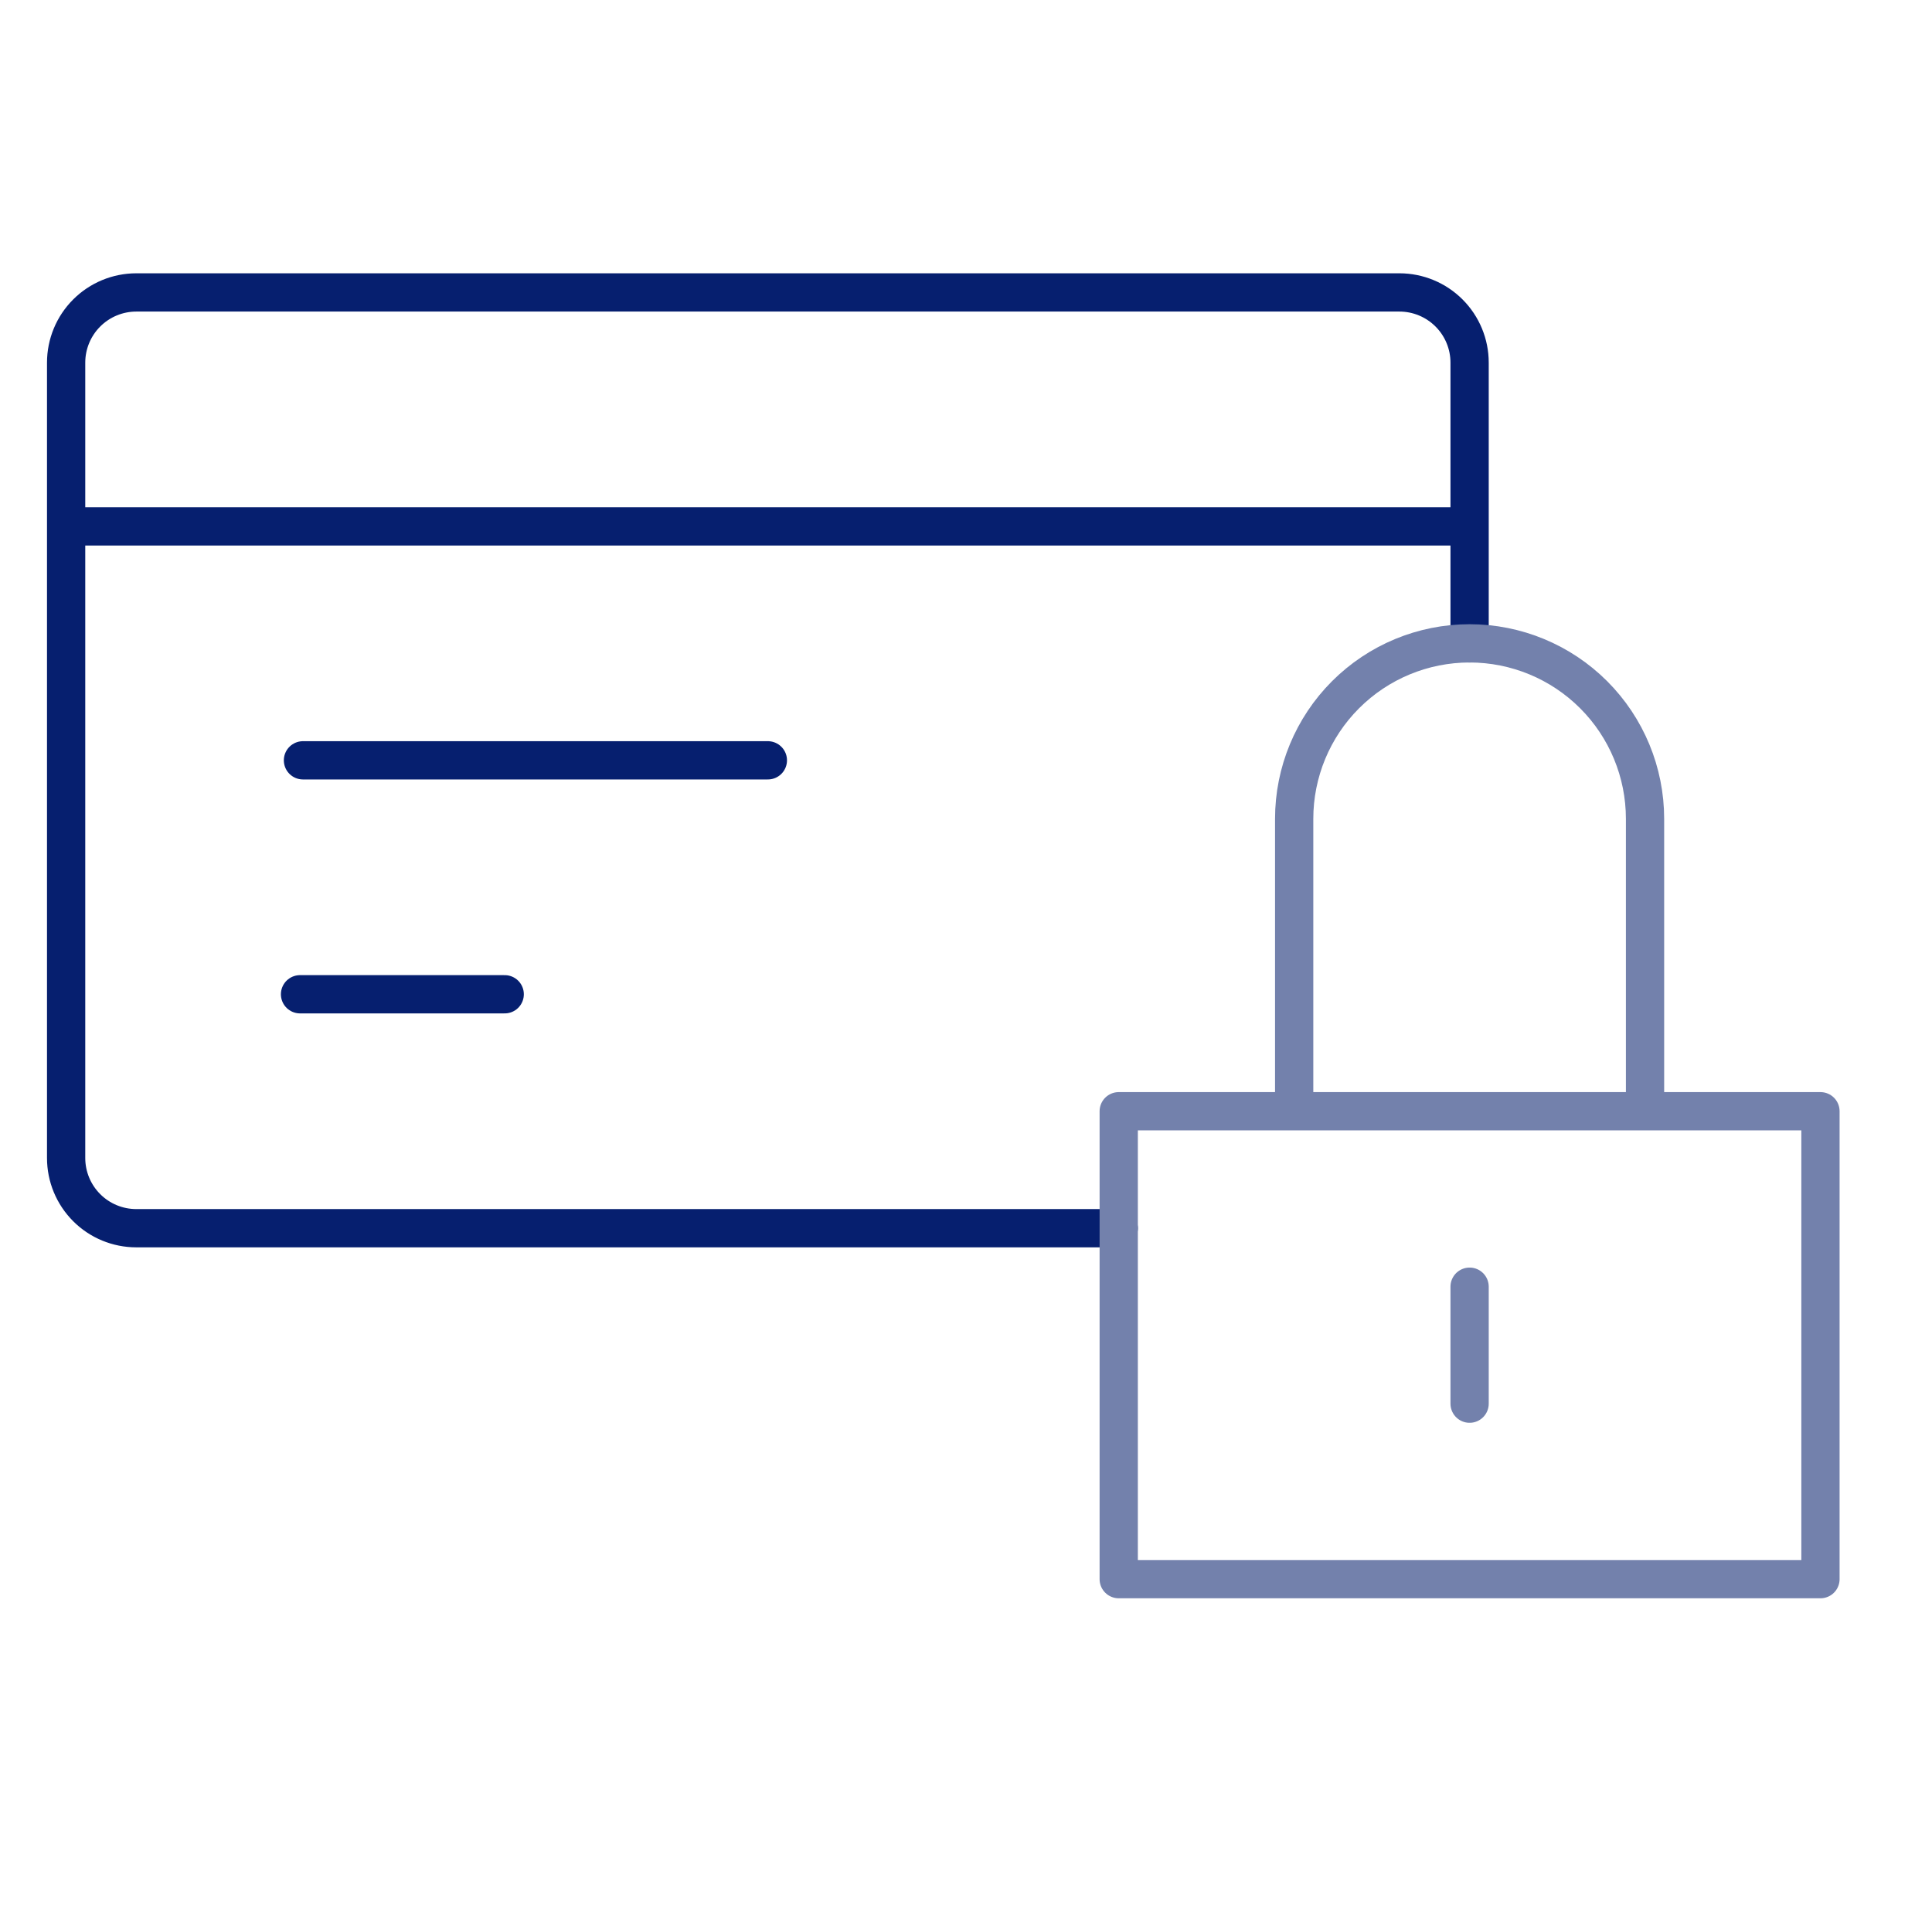
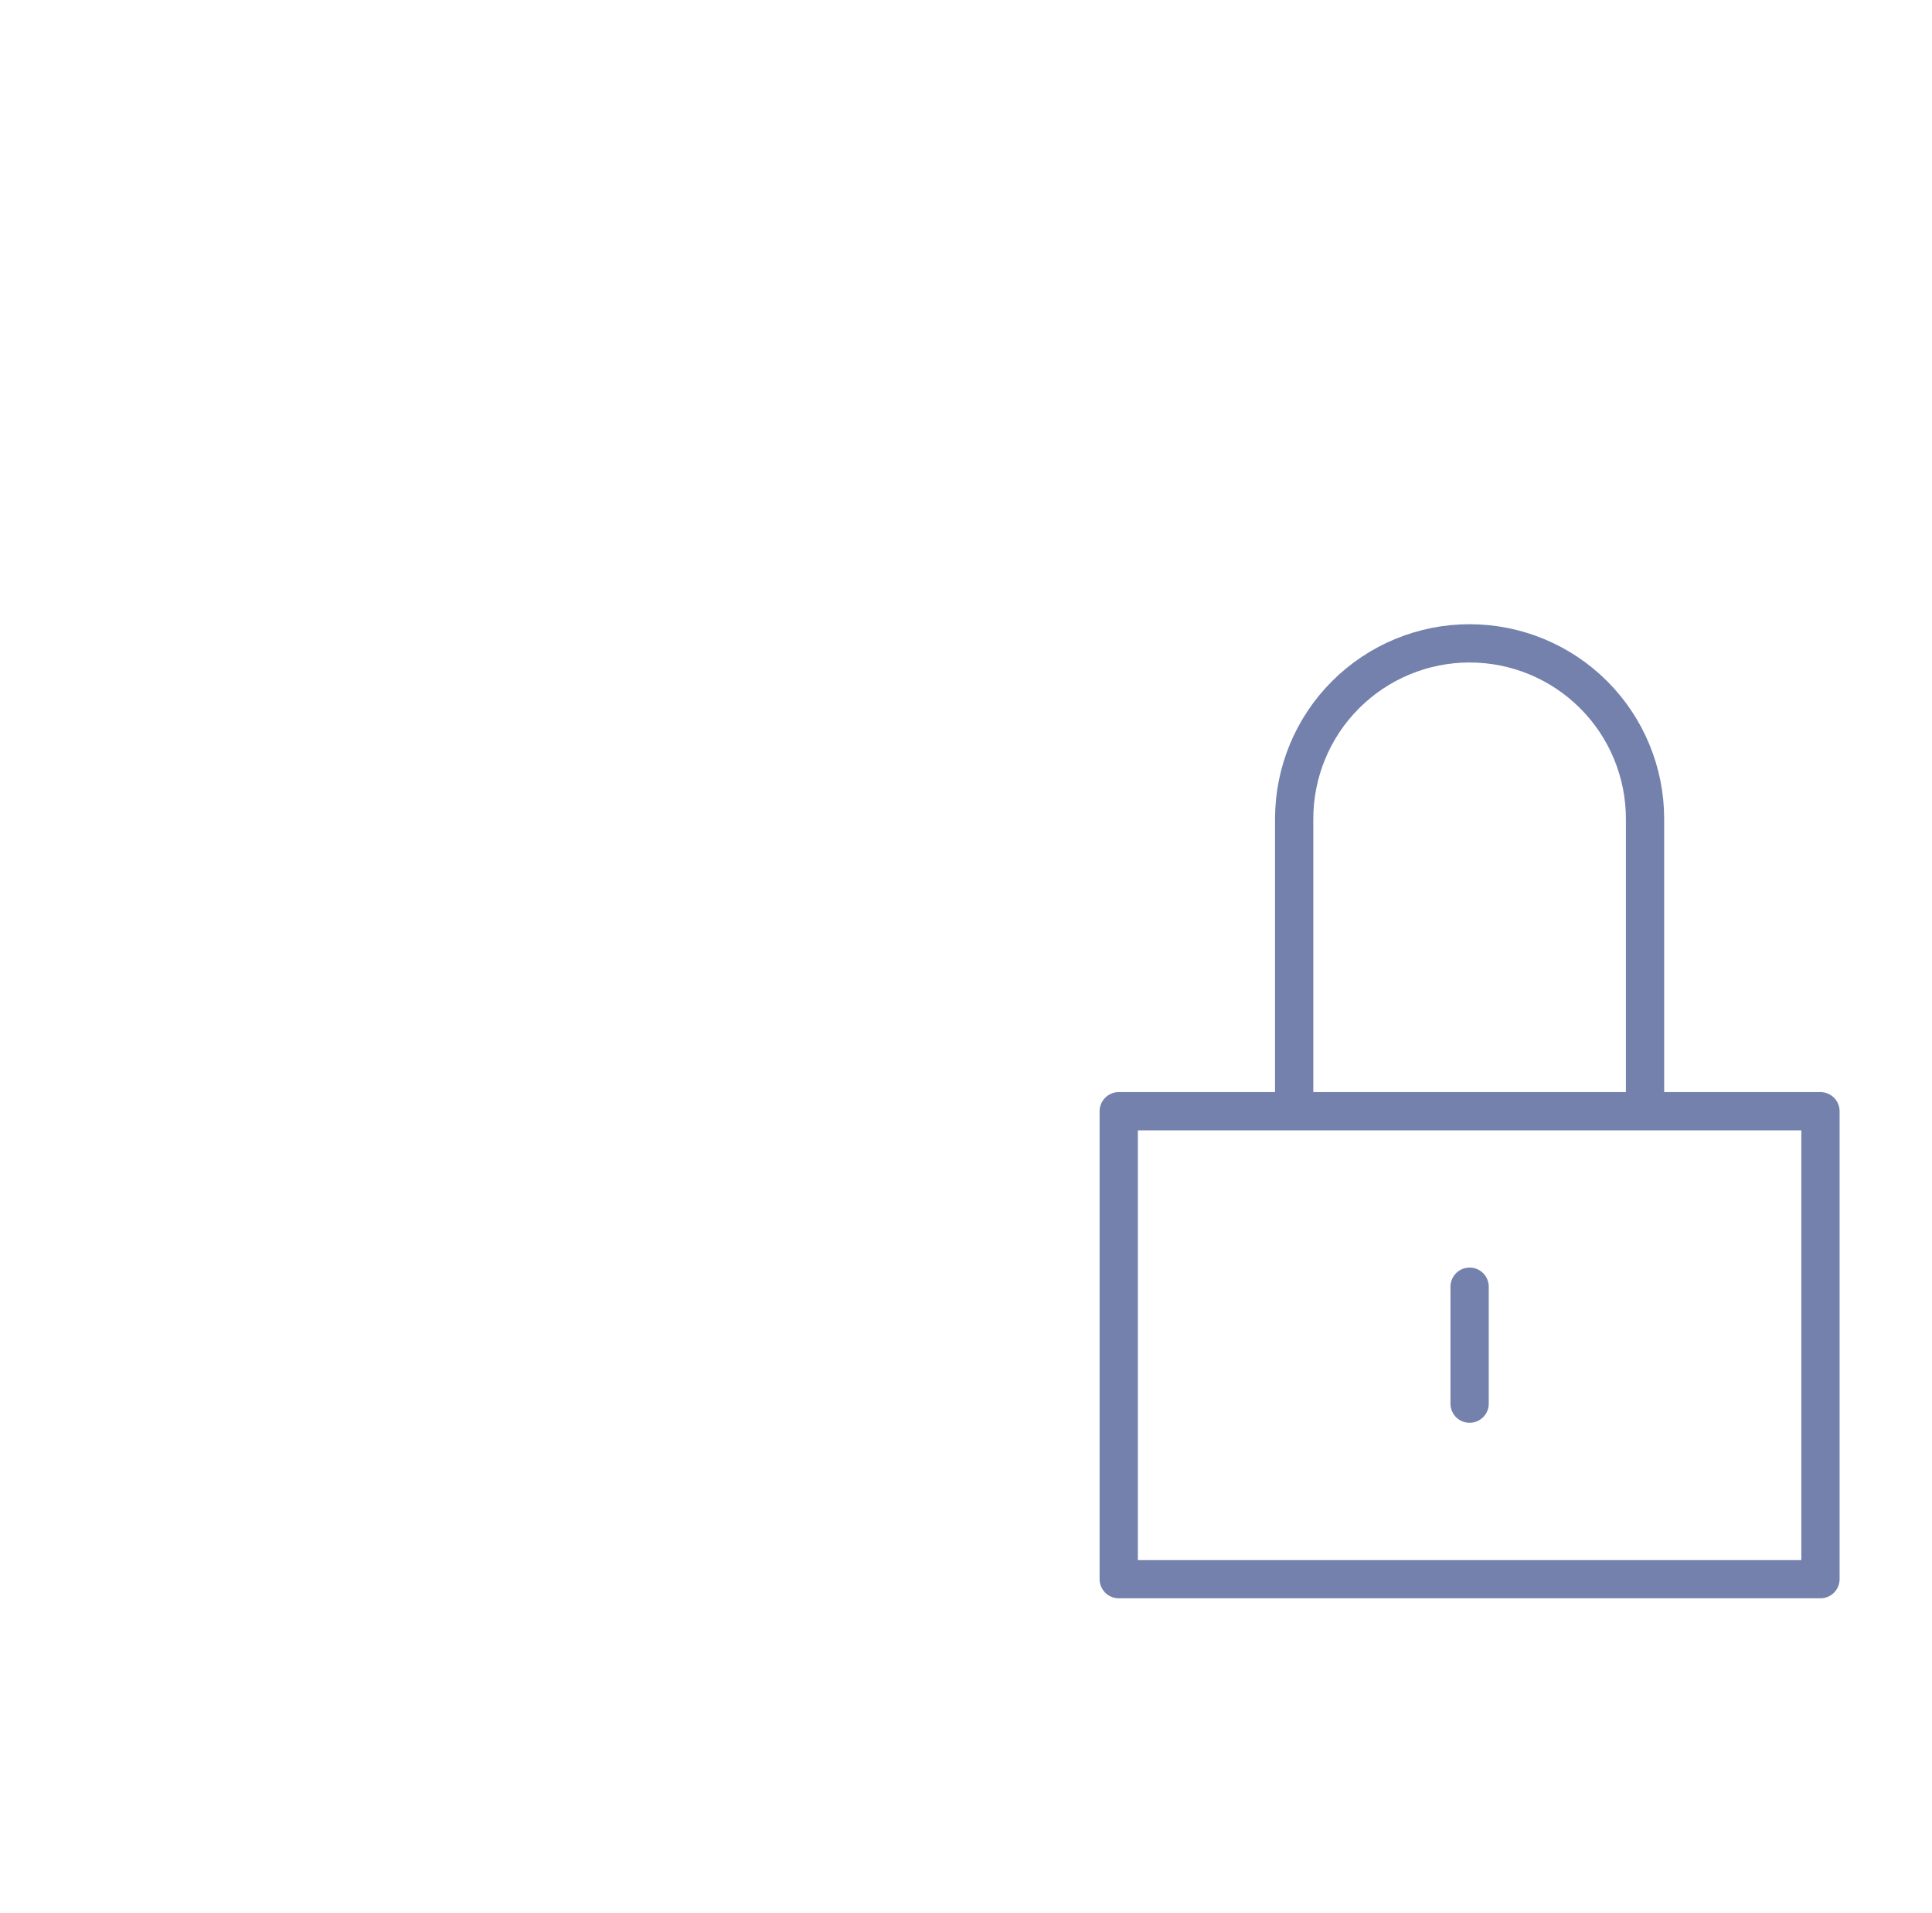
<svg xmlns="http://www.w3.org/2000/svg" width="101" height="100" viewBox="0 0 101 100" fill="none">
-   <path d="M58.484 64.197H7.126C6.153 64.197 5.219 63.811 4.532 63.123C3.844 62.435 3.457 61.502 3.457 60.529V18.953C3.457 17.981 3.844 17.047 4.532 16.36C5.219 15.672 6.153 15.285 7.126 15.285H73.158C74.131 15.285 75.064 15.672 75.752 16.36C76.44 17.047 76.827 17.981 76.827 18.953V33.627M3.457 27.513H76.827M15.838 39.741H40.142M15.685 51.969H26.385" stroke="#061F6F" stroke-width="2" stroke-miterlimit="10" stroke-linecap="round" stroke-linejoin="round" />
  <path d="M76.827 67.254V73.368M58.484 58.083H95.169V82.54H58.484V58.083ZM67.656 58.083V42.798C67.656 40.366 68.622 38.033 70.342 36.313C72.062 34.593 74.394 33.627 76.827 33.627C79.259 33.627 81.592 34.593 83.312 36.313C85.032 38.033 85.998 40.366 85.998 42.798V58.083H67.656Z" stroke="#7381AC" stroke-width="2" stroke-miterlimit="10" stroke-linecap="round" stroke-linejoin="round" />
</svg>